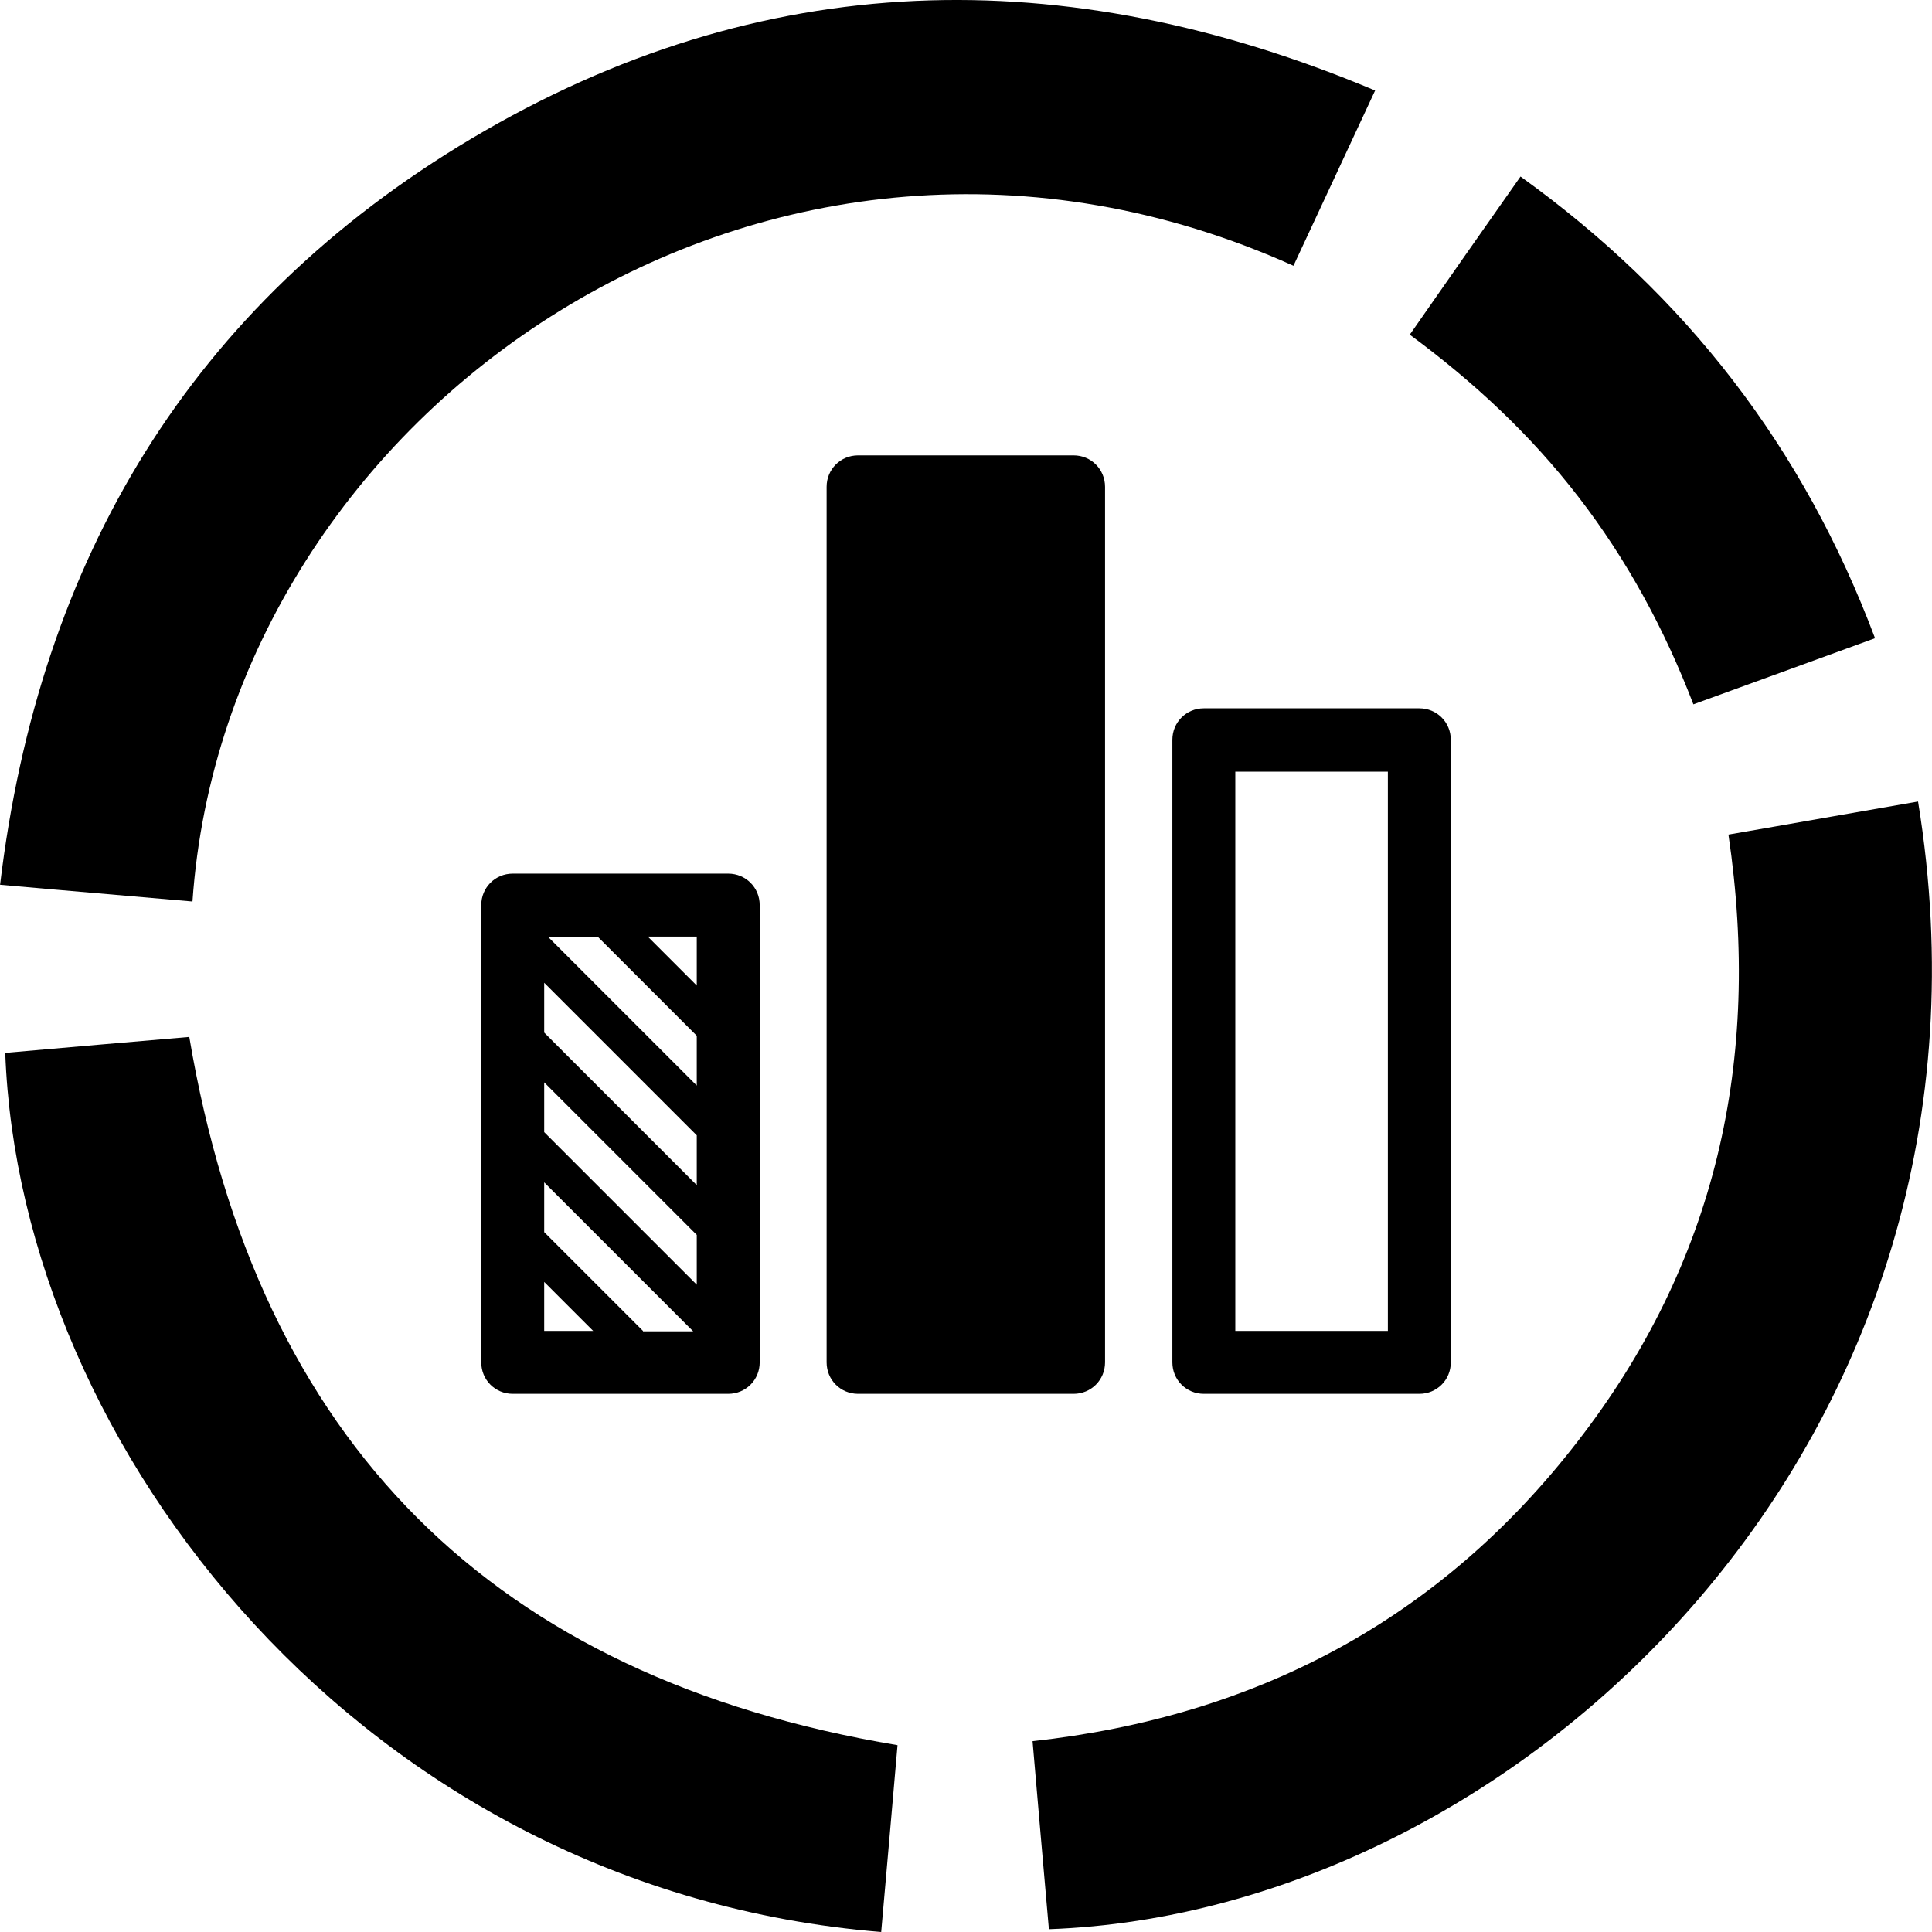
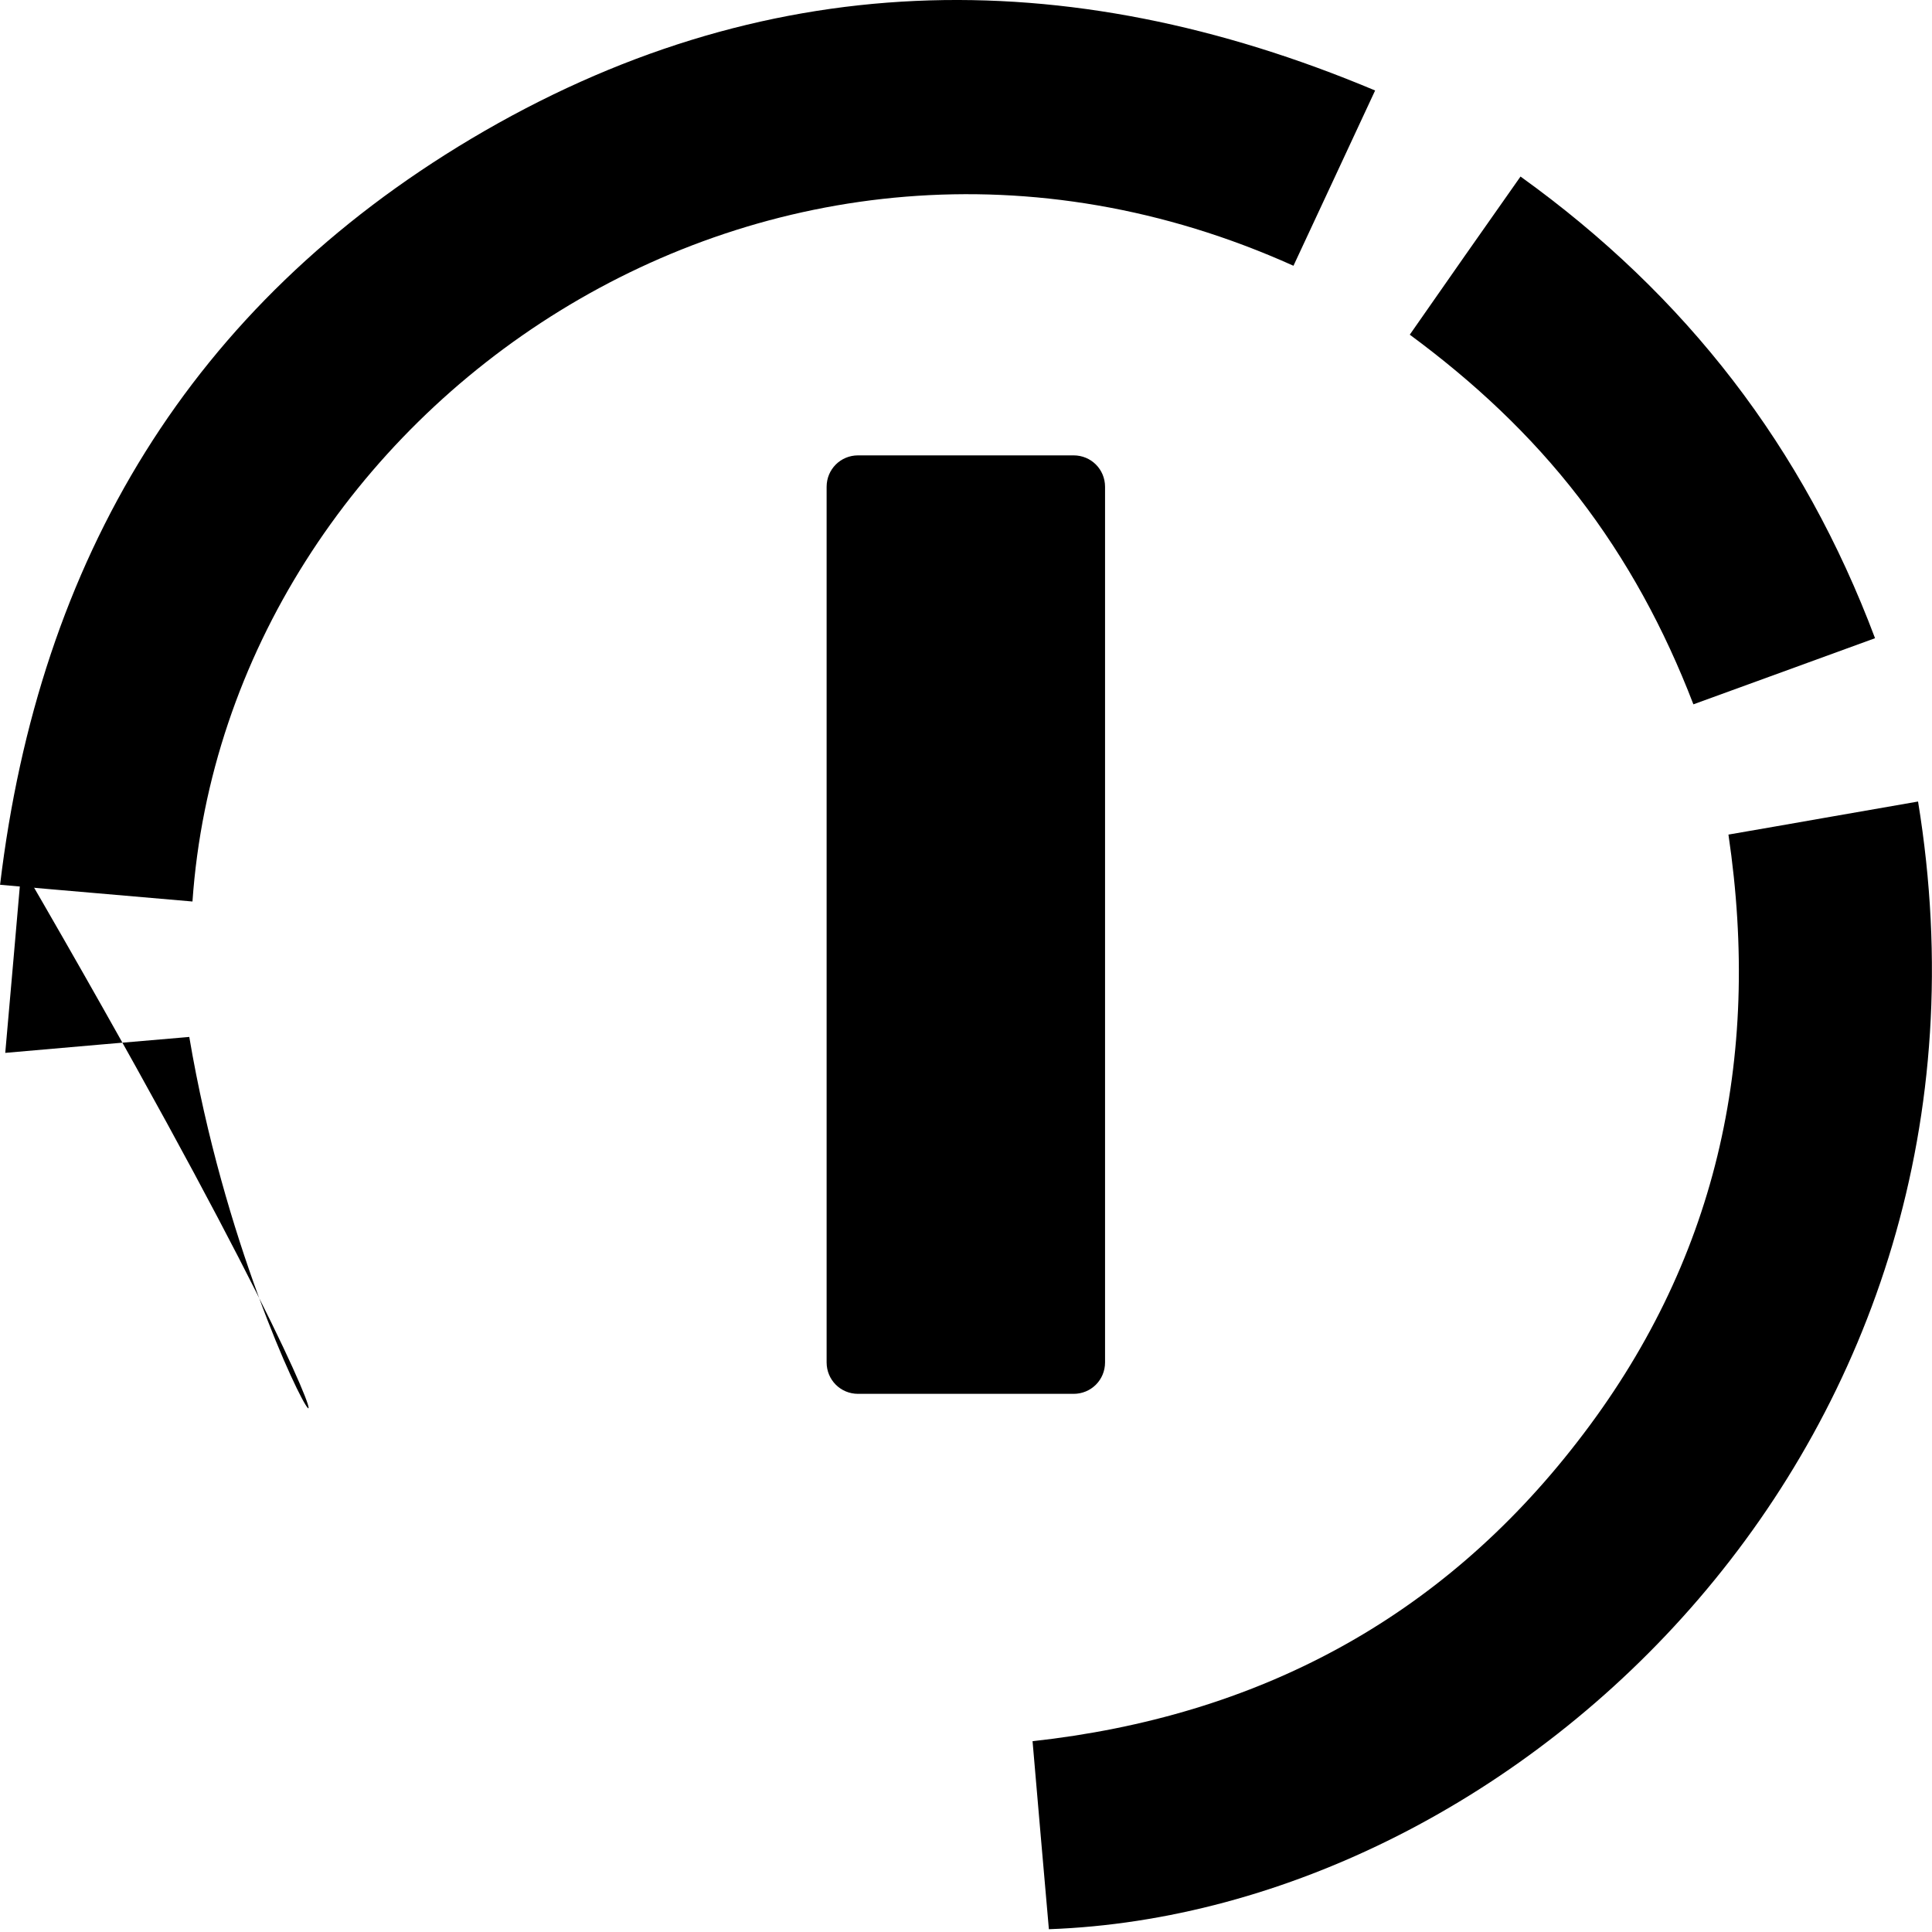
<svg xmlns="http://www.w3.org/2000/svg" fill="#000000" height="800px" width="800px" version="1.1" id="Capa_1" viewBox="0 0 485.019 485.019" xml:space="preserve">
  <g>
    <g>
      <path d="M324.718,66.719c6.7-14.4,13.4-28.7,20.5-44c-78-32.8-154.1-31.2-226.9,12.1c-70.3,41.9-108.5,105.4-118.3,187.3     c16.7,1.5,32.5,2.8,48.3,4.2C56.918,102.619,193.618,7.719,324.718,66.719z" />
      <path d="M481.518,201.219c-15.7,2.7-31.3,5.5-47.6,8.3c8.4,56.7-3.2,107.7-37.9,152.4c-34.4,44.5-80.4,69-136.8,75.2     c1.4,16,2.7,31.6,4.1,47.2C381.318,480.119,507.718,361.619,481.518,201.219z" />
-       <path d="M47.518,260.319c-15,1.3-30.6,2.6-46.2,4c3.6,98.9,89.9,210.1,219.9,220.7c1.4-16,2.8-31.7,4.1-46.9     C123.718,421.119,64.718,362.219,47.518,260.319z" />
+       <path d="M47.518,260.319c-15,1.3-30.6,2.6-46.2,4c1.4-16,2.8-31.7,4.1-46.9     C123.718,421.119,64.718,362.219,47.518,260.319z" />
      <path d="M396.318,124.819c12.1,15.7,21.5,33,28.8,52c15.1-5.5,30-10.9,45.6-16.6c-18-47.9-47.4-86-89-115.9     c-9.3,13.2-18.4,26.2-27.8,39.7C369.918,95.819,384.218,109.119,396.318,124.819z" />
-       <path d="M302.218,177.819c-4.4,0-7.9,3.5-7.9,7.9v156.3c0,4.4,3.5,7.9,7.9,7.9h54.1c4.4,0,7.9-3.5,7.9-7.9v-156.3     c0-4.4-3.5-7.9-7.9-7.9H302.218z M348.418,334.119h-38.3v-140.4h38.3V334.119z" />
-       <path d="M128.718,219.319c-4.4,0-7.9,3.5-7.9,7.9v114.8c0,4.4,3.5,7.9,7.9,7.9h54.1c4.4,0,7.9-3.5,7.9-7.9v-114.8     c0-4.4-3.5-7.9-7.9-7.9H128.718z M136.618,334.119v-12.3l12.3,12.3H136.618z M161.418,334.119l-24.8-24.8v-12.5l37.4,37.4h-12.6     V334.119z M174.918,322.519l-38.3-38.3v-12.5l38.3,38.3V322.519z M174.918,297.519l-38.3-38.3v-12.5l38.3,38.3V297.519z      M174.918,272.519l-37.3-37.3h12.5l24.8,24.8V272.519z M174.918,247.419l-12.3-12.3h12.3V247.419z" />
      <path d="M215.418,114.319c-4.4,0-7.9,3.5-7.9,7.9v219.8c0,4.4,3.5,7.9,7.9,7.9h54.1c4.4,0,7.9-3.5,7.9-7.9v-219.8     c0-4.4-3.5-7.9-7.9-7.9C269.518,114.319,215.418,114.319,215.418,114.319z" />
    </g>
  </g>
</svg>